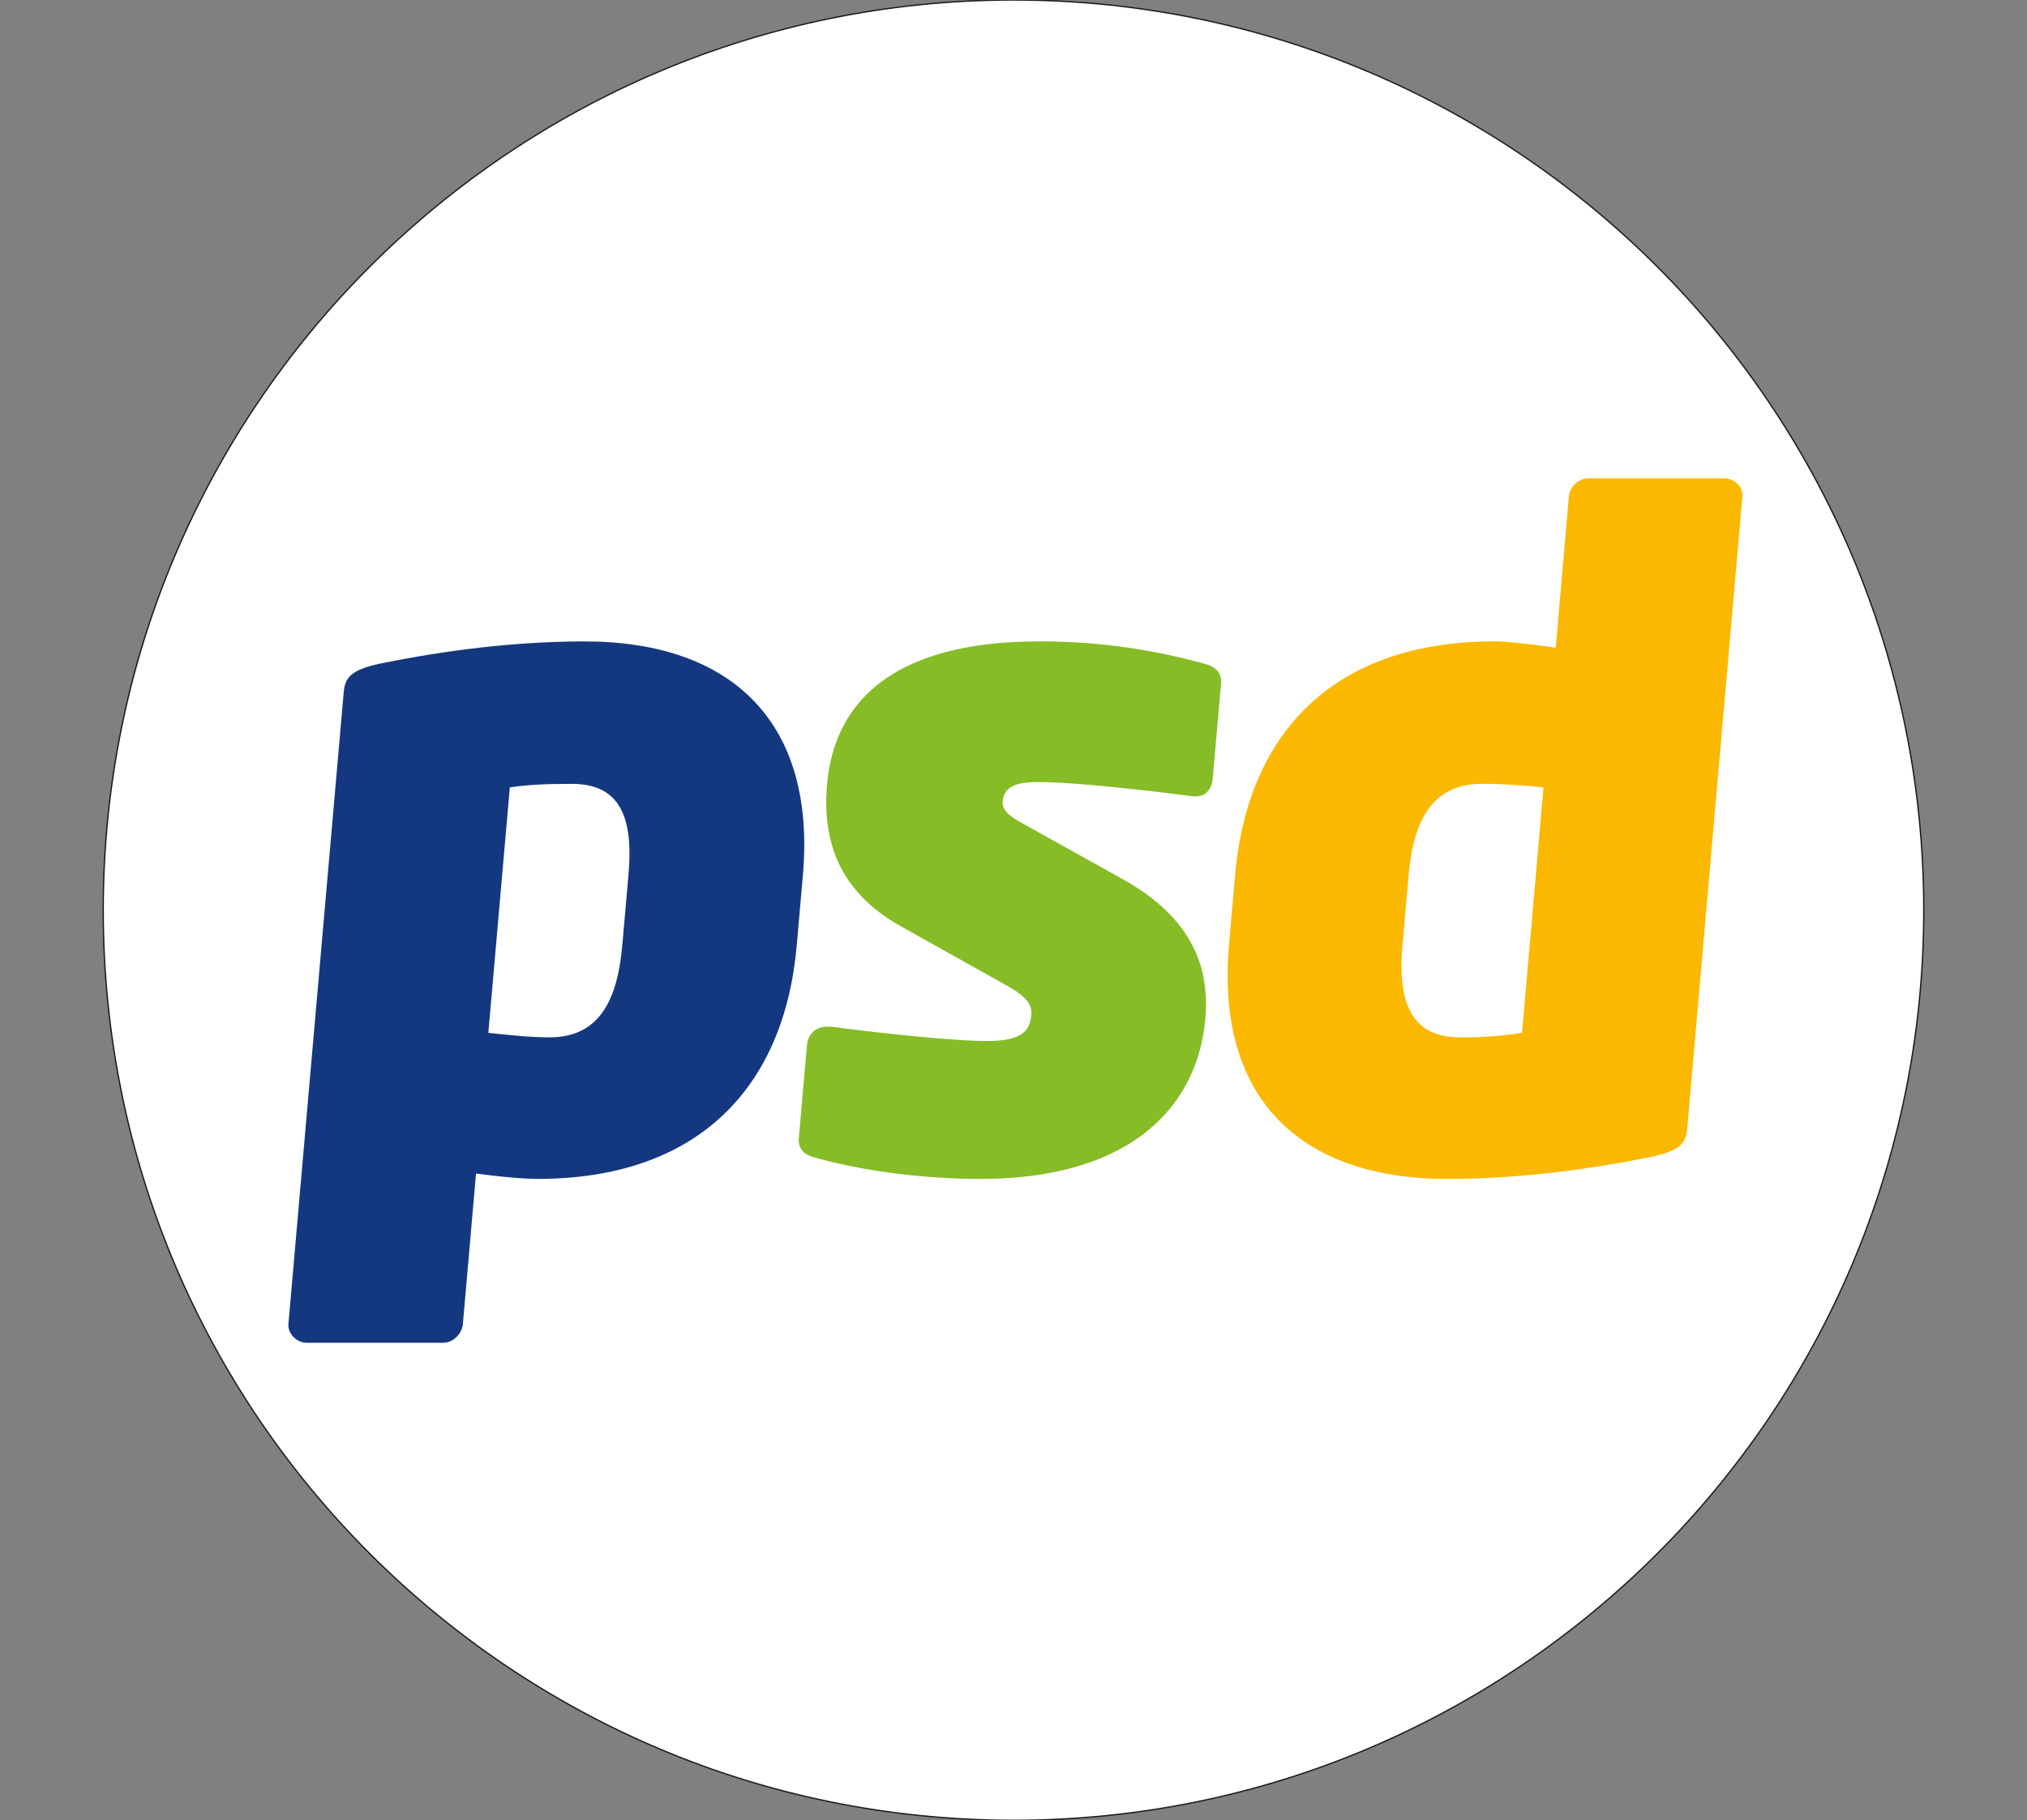
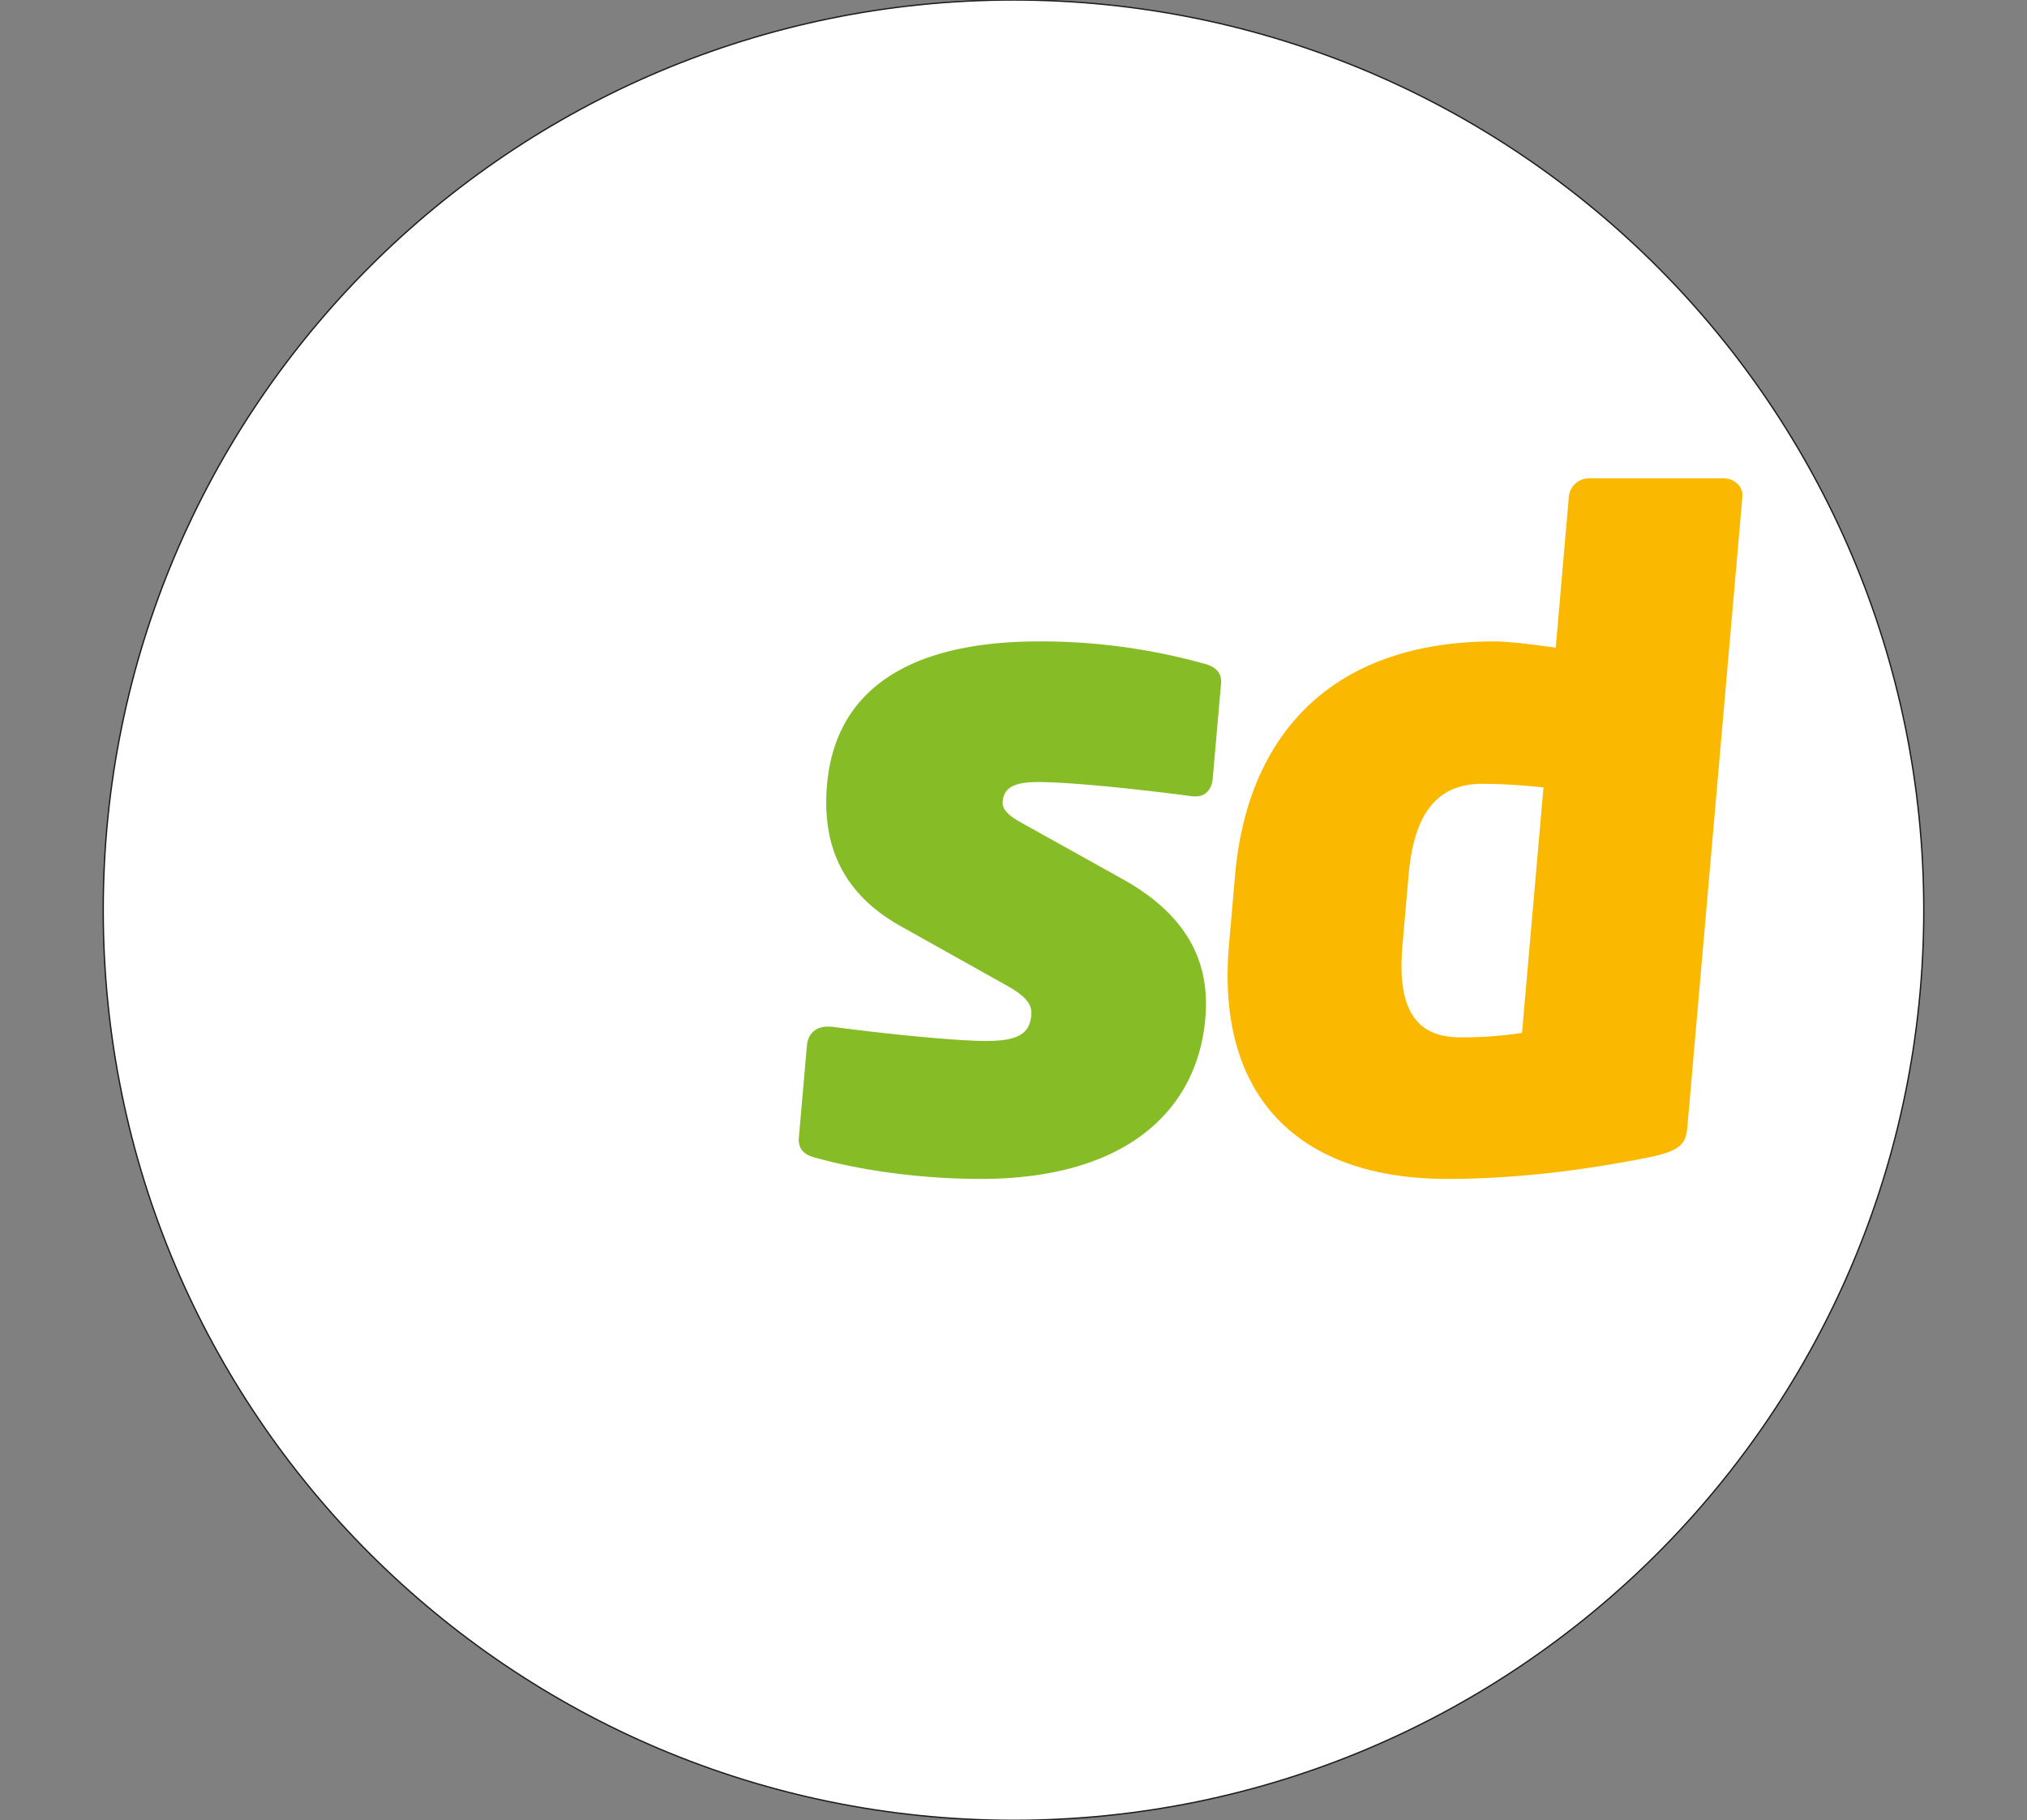
<svg xmlns="http://www.w3.org/2000/svg" id="Layer_1" data-name="Layer 1" viewBox="0 0 1080 970">
  <rect x="0" y="0" width="1080" height="970" fill="#808080" stroke="none" />
  <defs>
    <style>.cls-1{fill:#fff;stroke:#1d1d1b;stroke-miterlimit:10;stroke-width:0.71px;}.cls-2{fill:#14387f;}.cls-3{fill:#86bc25;}.cls-4{fill:#fab900;}</style>
  </defs>
  <title>psd-logo-manual</title>
  <path class="cls-1" d="M1025,485c0,267.85-217.14,485-485,485S55,752.85,55,485,272.15,0,540,0s485,217.15,485,485" />
-   <path class="cls-2" d="M286.3,628.22c-7.76,0-22.63-1.44-32.67-2.87l-7,80.19c-.46,5.24-5.23,10-10.56,10H163.45c-5.31,0-10.23-4.79-9.78-10L183.12,369c.71-8.11,3.95-11.92,18.78-15.26,25.63-5.25,65.89-11.94,109.46-11.94,79.39,0,123.47,43.91,116.43,124.58l-3.26,37.24c-6.64,75.89-52.54,124.6-138.22,124.6m48.53-161.84c2.51-28.64-3-48.68-30.12-48.68-14,0-23.74.48-33.08,1.9L260.19,550.4c9.6.94,21.09,2.38,32.71,2.38,27.1,0,36.21-21,38.67-49.16Z" />
  <path class="cls-3" d="M522.46,628.22c-34.36,0-66.82-5.26-88.54-11.47-5.69-1.44-8.78-4.78-8.28-10.51l4.3-49.16c.5-5.73,4.26-10,11-10h1.94c28.22,3.82,66.62,7.64,82.6,7.64,18.38,0,23.17-4.78,24-13.85.46-5.24-2.06-9.55-13.16-15.74L480,493.6C451,477.35,437.6,453,440.65,418.18c4.26-48.7,41.05-76.39,113.18-76.39a325,325,0,0,1,88,11.94c5.68,1.44,9.25,4.77,8.76,10.49l-4.44,50.6c-.5,5.73-3.74,9.56-9.06,9.56h-1.45c-13.87-1.91-60.81-7.64-82.59-7.64-12.58,0-18.18,2.86-18.83,10.5-.34,3.81,2.76,7.17,9.68,11l54,30.08c37.86,21,46.64,47.74,44.3,74.46C638,591,600.88,628.22,522.46,628.22" />
  <path class="cls-4" d="M880.69,616.27c-25.63,5.25-65.9,11.95-109.48,11.95-79.37,0-123.45-43.92-116.4-124.6l3.25-37.24c6.64-75.9,52.54-124.59,138.22-124.59,7.74,0,22.58,1.92,32.63,3.34l7-80.67a10.77,10.77,0,0,1,10.52-9.56h72.12c5.34,0,10.28,4.31,9.82,9.56L899,601c-.71,8.12-3.48,11.93-18.29,15.28M822.38,419.6c-9.6-1-21.12-1.91-32.74-1.91-27.11,0-36.66,20.52-39.13,48.69l-3.25,37.24c-2.51,28.63,3.46,49.15,30.55,49.15a205.68,205.68,0,0,0,33.13-2.38Z" />
</svg>